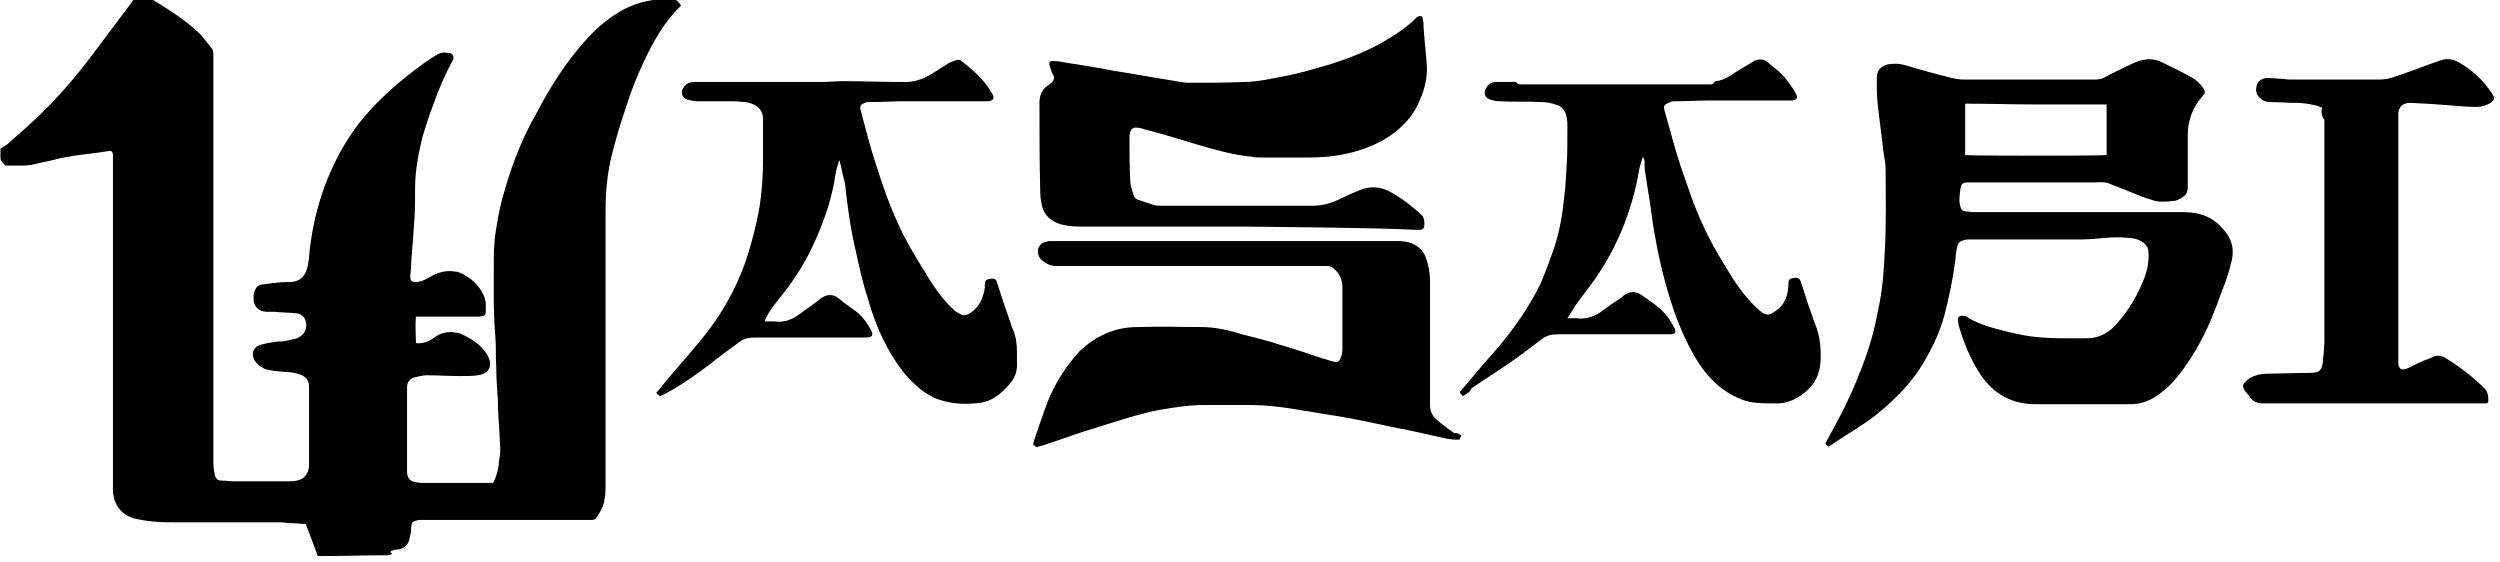
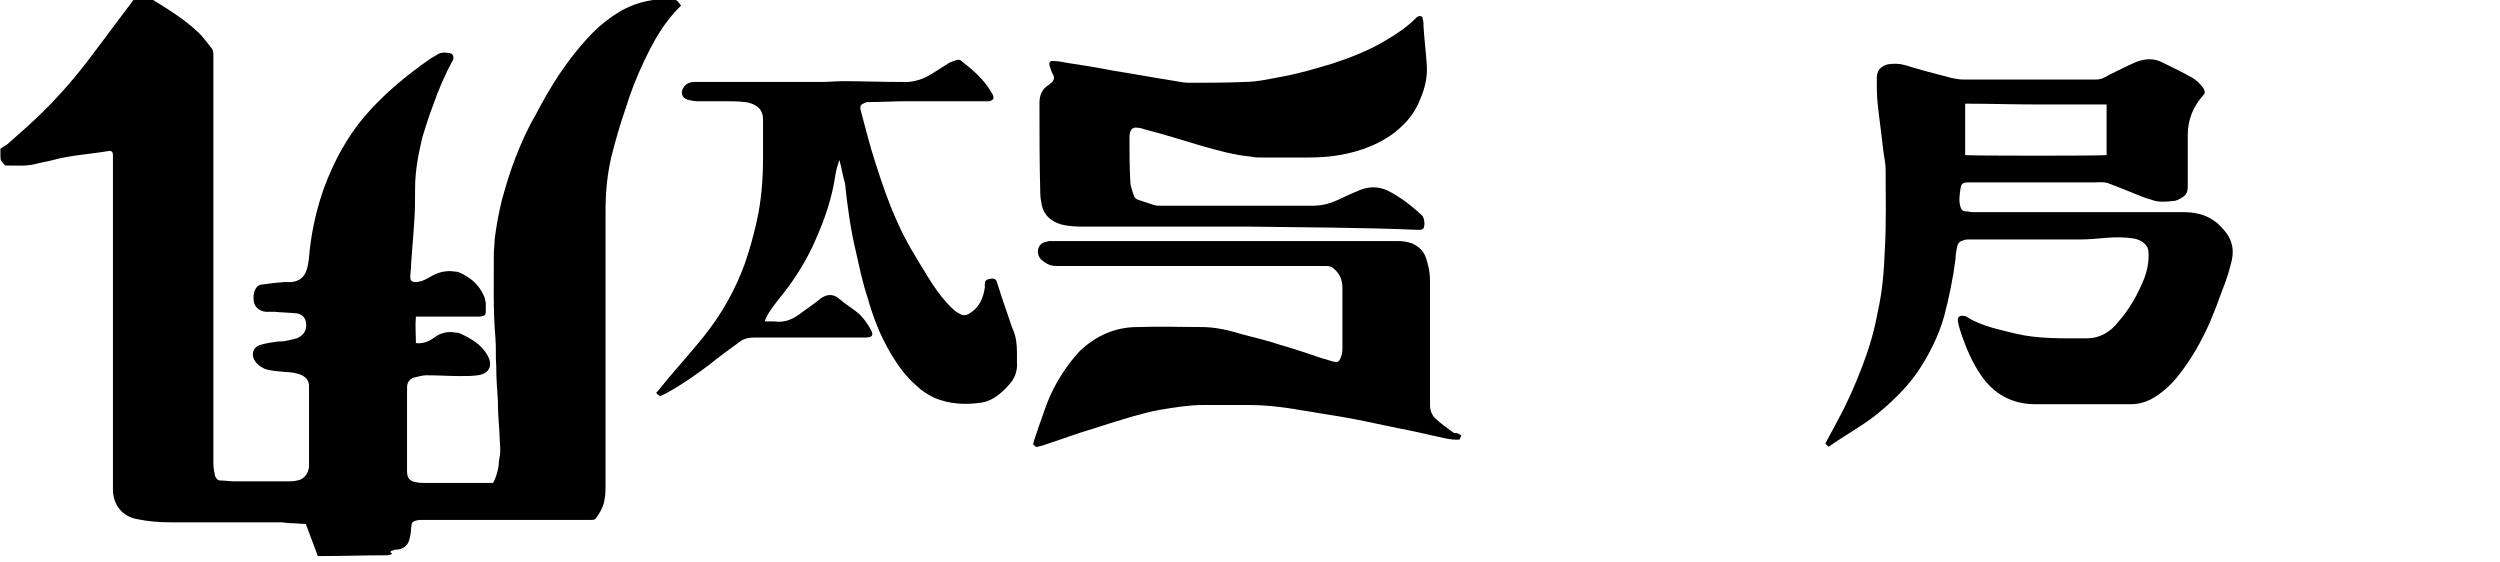
<svg xmlns="http://www.w3.org/2000/svg" version="1.2" viewBox="0 0 311 70" width="400" height="90">
  <style>.a{display:none;fill:#fff}</style>
-   <path class="a" d="m48.5 68.7l0.1-0.1c0.1 0 0.2-0.1 0.3-0.1 0.9-0.1 1.5-0.5 1.7-1.3 0.1-0.4 0.2-0.9 0.2-1.3 0.1-0.8 0-0.9 1-1.1 0.1 0 0.1 0 0.2 0 0.6 0 1.3 0 1.9 0q6.6 0 13.2 0c2 0 4.1 0 6.1 0 0.2 0 0.4 0 0.6-0.2 0.6-0.9 1.2-1.6 1.2-2.6 0-0.6 0.1-1.2 0.1-1.7 0-11.4 0-22.7 0-34.1 0-2.2 0.2-4.4 0.7-6.6 0.5-2.1 1.1-4.1 1.8-6.1 0.7-2 1.4-4 2.3-5.9 1.1-2.6 2.5-5 4.5-7-0.3-0.4-0.5-0.8-1.1-0.8-2.2-0.1-4.2 0.2-6.1 1.3-1.6 0.9-3 2.1-4.3 3.4-2.7 2.9-4.7 6.2-6.6 9.7-0.9 1.7-1.7 3.5-2.5 5.3-0.7 1.7-1.2 3.5-1.7 5.3-0.4 1.6-0.7 3.2-0.9 4.9-0.1 0.6-0.1 1.2-0.1 1.8 0 3.5-0.1 7 0.2 10.5 0.1 1.2 0.1 2.3 0.1 3.5 0.1 1.4 0.2 2.8 0.2 4.2 0.1 1.4 0.2 2.8 0.2 4.1 0 0.7 0.1 1.5 0.1 2.2 0 0.6-0.1 1.2-0.2 1.8-0.1 0.8-0.3 1.5-0.7 2.2-0.3 0-0.5 0-0.8 0-2.5 0-5.1 0-7.6 0-0.4 0-0.8 0-1.2-0.1-0.7-0.1-1.1-0.6-1.1-1.3q0-5.3 0-10.5c0-0.6 0.2-1 0.8-1.2 0.5-0.2 1-0.3 1.6-0.3 1.4 0 2.8 0.1 4.2 0.1 0.7 0 1.4 0 2.2-0.1 1.5-0.2 1.8-1.3 1.2-2.5-0.7-1.3-2-2.1-3.4-2.7-0.1-0.1-0.3-0.1-0.5-0.1-1-0.2-1.9 0.1-2.7 0.6-0.7 0.5-1.4 0.8-2.3 0.7 0-1.1-0.1-2.2 0-3.3 0.2 0 0.2 0 0.3 0q3.6 0 7.2 0c0.2 0 0.3 0 0.5 0 0.6 0 0.7-0.1 0.7-0.7 0-0.3 0-0.7 0-1 0-0.3-0.1-0.7-0.3-1-0.5-1.1-1.4-1.9-2.4-2.5-0.3-0.2-0.7-0.3-1.1-0.4-1.2-0.2-2.2 0.1-3.2 0.7-0.6 0.3-1.2 0.6-1.8 0.6q-0.6 0-0.6-0.6c0-0.5 0.1-1 0.1-1.5 0.2-1.8 0.3-3.6 0.4-5.5 0.1-1.4 0.1-2.8 0.1-4.1 0-2.1 0.4-4.2 0.9-6.3 0.3-1.3 0.8-2.6 1.3-3.9 0.7-2 1.5-3.9 2.5-5.7 0.2-0.5 0-0.9-0.5-0.9-0.6 0-1.1-0.1-1.6 0.3-0.2 0.2-0.4 0.3-0.7 0.4-3.1 2-5.9 4.3-8.2 7.2-2.2 2.6-3.8 5.6-5 8.8-1 2.5-1.5 5.1-1.8 7.7-0.1 0.9-0.1 1.8-0.4 2.7-0.3 0.9-0.9 1.4-1.9 1.5q-0.4 0-0.9 0-1.3 0.2-2.7 0.3c-0.8 0.1-1.1 0.7-1.1 1.3 0 0.2 0 0.4 0 0.5 0 0.9 0.6 1.5 1.5 1.6 0.4 0 0.8 0 1.1 0 0.9 0.1 1.9 0.1 2.8 0.2 0.6 0 1 0.4 1.1 1 0.2 1-0.2 1.8-1.1 2.1-0.4 0.2-0.9 0.2-1.3 0.3-0.3 0.1-0.7 0-1.1 0.1-0.7 0.1-1.4 0.2-2.1 0.4-1.1 0.3-1.3 1.5-0.5 2.3q0.2 0.2 0.3 0.3c0.3 0.2 0.7 0.4 1 0.5 0.8 0.1 1.5 0.2 2.3 0.3q0.9 0.1 1.8 0.3c0.7 0.2 1.1 0.7 1.1 1.5 0 0.2 0 0.5 0 0.7q0 4 0 8.1 0 0.6 0 1.2c0 0.9-0.6 1.6-1.5 1.7-0.4 0.1-0.8 0.1-1.2 0.1q-3.3 0-6.6 0c-0.6 0-1.1-0.1-1.7-0.1-0.4 0-0.6-0.3-0.7-0.6-0.1-0.5-0.2-1-0.2-1.5q0-24.5 0-48.9 0-0.9 0-1.8c0-0.4-0.1-0.8-0.3-1.1-0.5-0.6-1-1.3-1.5-1.8-2.1-2.1-4.8-3.6-7.3-5.1-0.1 0.2-0.2 0.3-0.4 0.4-1.9 2.5-3.8 5-5.7 7.6-1.8 2.4-3.7 4.6-5.8 6.7-1.2 1.5-2.8 2.9-4.4 4.3-0.2 0.2-0.5 0.3-0.8 0.5 0 0.2 0 0.6 0 0.9 0 0.8 0 0.6 0.6 0.9 0.1 0 0.2 0 0.2 0 1.2 0 2.4 0.1 3.6-0.2 0.7-0.2 1.5-0.3 2.2-0.5 2.2-0.6 4.5-0.8 6.8-1.1 0.4-0.1 0.6 0.1 0.6 0.5 0 0.4 0 0.9 0 1.3 0 13.1 0 26.3 0 39.4 0 0.4 0 0.8 0 1.1 0.2 1.8 1.3 3.1 3 3.5 1.4 0.3 2.8 0.3 4.2 0.4 4.6 0 9.1 0 13.7 0 0.4 0 0.7 0.1 1.1 0.1 0.7 0.1 1.3 0.1 2 0.1 0.5 1.4 1 2.7 1.5 4 0.1 0 0.1 0 0.2 0 2.8 0 5.7-0.1 8.5-0.1 0.1 0 0.3 0 0.4-0.1v-0.1c0 0.2-0.1 0.2-0.1 0.1zm179-13.1c2-1.3 4-2.4 5.8-3.8 2-1.6 3.8-3.3 5.3-5.4 1.6-2.2 2.6-4.5 3.4-7.1 0.7-2.3 1.1-4.7 1.4-7.1 0.1-0.5 0.2-1 0.2-1.5 0.1-0.5 0.4-0.7 0.8-0.8 0.3-0.1 0.6-0.1 0.8-0.1q0.8 0 1.5 0c4.1 0 8.1 0 12.2 0 1.1 0 2.2-0.1 3.2-0.2 1.2-0.2 2.4-0.2 3.6 0.1q0.6 0.2 1.2 0.6c0.3 0.2 0.5 0.5 0.5 1 0.1 1.2-0.1 2.3-0.5 3.3-0.7 2-1.8 3.8-3.2 5.4-1.1 1.2-2.3 2-4 2.1-3 0-6 0.1-8.9-0.6-2-0.5-4.1-0.9-5.9-2-0.2-0.1-0.5-0.2-0.7-0.2-0.4 0-0.6 0.2-0.5 0.7 0.2 0.6 0.3 1.2 0.5 1.8 0.6 1.7 1.3 3.3 2.3 4.8 1.7 2.4 3.9 3.6 6.8 3.7 4 0 7.9 0 11.9 0 0.9 0 1.7-0.2 2.5-0.6 1.3-0.7 2.3-1.7 3.3-2.8 1.8-2.1 3.1-4.4 4.1-6.9q0.8-2 1.5-3.9c0.5-1.2 0.9-2.5 1.2-3.8 0.4-1.5-0.1-2.7-1.1-3.8-1.3-1.4-2.9-2.1-4.9-2.1-8.8 0-17.5 0-26.3 0-0.3 0-0.5 0-0.8-0.1-0.4 0-0.6-0.3-0.7-0.6-0.2-0.7-0.1-1.4 0-2.1 0.1-0.7 0.3-0.8 1-0.9 0.5 0 1 0 1.6 0 4.7 0 9.4 0 14 0 0.6 0 1.2-0.1 1.8 0.1 0.8 0.3 1.5 0.6 2.3 0.9 1.1 0.4 2.1 0.9 3.2 1.2 0.9 0.3 1.8 0.2 2.7 0.1 0.1 0 0.2 0 0.4-0.1 1-0.5 1.3-0.8 1.3-1.8q0-3.2 0-6.3 0-2.7 1.8-4.8c0.4-0.4 0.4-0.6 0.1-1.1-0.3-0.5-0.8-0.9-1.3-1.2-1.2-0.6-2.5-1.2-3.7-1.9-1.1-0.6-2.2-0.5-3.3-0.1-0.4 0.1-0.7 0.3-1.1 0.5-0.9 0.4-1.9 0.9-2.8 1.4q-0.6 0.3-1.2 0.3c-5.5 0-10.9 0-16.4 0-0.5 0-1-0.1-1.5-0.2-1.9-0.5-3.9-1.1-5.8-1.6-0.7-0.2-1.4-0.2-2.1-0.1-0.9 0.2-1.4 0.7-1.4 1.7 0 1 0 2 0.1 3.1 0.2 2 0.5 3.9 0.7 5.9 0.1 0.8 0.3 1.6 0.3 2.4 0 3.4 0.1 6.7-0.1 10q-0.2 3.9-0.9 7.8c-0.5 2.2-1.1 4.3-1.8 6.4-0.9 2.4-1.9 4.7-3.1 6.9-0.5 1-1.1 2-1.6 3 0.1 0.1 0.2 0.2 0.3 0.4zm-123.1-35.7c0 0 0.1 0 0 0 0.2 1.1 0.4 2.1 0.5 3.2 0.4 2.9 0.8 5.8 1.4 8.7 0.4 1.9 0.9 3.7 1.4 5.5 0.8 2.4 1.7 4.8 2.9 7 0.8 1.5 1.9 2.8 3.2 4 0.7 0.6 1.4 1.1 2.2 1.5 1.9 0.8 3.9 0.8 5.9 0.6 1.4-0.2 2.4-1 3.3-2.1 0.8-0.9 1.1-1.9 1.1-3 0-0.4 0-0.8 0-1.1 0.1-1-0.1-2-0.5-2.9-0.2-0.5-0.3-0.9-0.5-1.4q-0.7-2.3-1.5-4.5c-0.2-0.4-0.4-0.5-0.9-0.4-0.4 0.1-0.6 0.2-0.6 0.7 0 0.1 0 0.3 0 0.4-0.1 1.4-0.6 2.5-1.9 3.2-0.5 0.3-0.9 0.3-1.3 0-0.2-0.1-0.4-0.3-0.6-0.4-0.5-0.6-1.1-1.1-1.6-1.7-0.7-0.9-1.3-1.8-1.9-2.8-1.3-2.1-2.6-4.2-3.6-6.5-1.1-2.4-1.9-4.9-2.7-7.3-0.7-2.1-1.2-4.3-1.8-6.4-0.2-0.6-0.1-0.8 0.5-1.1 0.2-0.1 0.3-0.1 0.5-0.1 1.5-0.1 3-0.1 4.6-0.1 3.2 0 6.3 0 9.5 0 0.3 0 0.6 0 0.8 0 0.5 0 0.7-0.3 0.5-0.8-0.1-0.2-0.2-0.4-0.3-0.5-0.9-1.5-2.2-2.6-3.6-3.7-0.2-0.2-0.5-0.2-0.7-0.1-0.3 0.1-0.5 0.2-0.8 0.3-0.7 0.4-1.3 0.8-1.9 1.2-1.2 0.8-2.5 1.4-4 1.2-0.1 0-0.2 0-0.2 0-2.4 0-4.8-0.1-7.2-0.1-0.9 0-1.8 0.1-2.6 0.1-5.3 0-10.5 0-15.8 0-0.6 0-1 0.2-1.4 0.7-0.4 0.6-0.2 1.3 0.5 1.5 0.4 0.1 0.8 0.2 1.2 0.2 1.2 0 2.4 0 3.5 0 0.8 0 1.6 0.1 2.4 0.1 0.3 0 0.6 0.1 0.9 0.2 1 0.3 1.4 0.9 1.4 2 0 1.6 0 3.2 0 4.7 0 2.7-0.2 5.4-0.8 8-0.4 1.8-0.8 3.6-1.5 5.3q-1.8 5-5.1 9c-1.3 1.5-2.6 3-3.9 4.6-0.7 0.8-1.3 1.6-2 2.4 0.2 0.2 0.3 0.3 0.5 0.4 0.3-0.2 0.7-0.3 1-0.5 1.8-1 3.4-2.2 5.1-3.4 1.2-0.9 2.5-1.8 3.7-2.8 0.6-0.5 1.3-0.6 2.1-0.6 4.6 0 9.2 0 13.7 0 0.8 0 0.9-0.3 0.6-1-0.4-0.7-0.8-1.3-1.4-1.9-0.8-0.8-1.7-1.3-2.5-1.9q-1.2-0.9-2.4 0c-0.8 0.6-1.6 1.1-2.3 1.7-1 0.8-2.1 1.2-3.4 1.1-0.4 0-0.7 0-1.2 0 0.4-1 1.1-1.9 1.7-2.7 1.9-2.3 3.5-4.9 4.7-7.6 1.1-2.5 1.9-5.2 2.4-7.9 0.3-1 0.5-1.6 0.7-2.2zm77.6 29.4c0.5-0.2 0.8-0.4 1.2-0.6 1.6-1 3.2-2.1 4.8-3.2 1.3-0.9 2.6-1.9 3.9-2.9 0.6-0.5 1.3-0.6 2.1-0.6 4.2 0 8.3 0 12.5 0q0.8 0 1.5 0c0.6 0 0.7-0.3 0.4-0.8q-0.6-0.9-1.2-1.8c-0.8-1-1.9-1.6-2.9-2.3q-1-0.7-2.1 0c-0.5 0.3-1 0.6-1.4 1-0.4 0.3-0.8 0.5-1.1 0.8-1 0.8-2.2 1.2-3.5 1.1-0.3 0-0.7 0-1.1 0 0.4-0.6 0.6-1.1 1-1.6q0.9-1.2 1.8-2.4c3.2-4.3 5.1-9.1 6.1-14.3 0.1-0.6 0.3-1.2 0.5-1.8 0.1 0.2 0.2 0.4 0.2 0.6 0.1 0.5 0.1 1 0.1 1.5 0.2 1.3 0.4 2.5 0.6 3.8 0.2 1.5 0.5 3 0.7 4.5 0.5 2.8 1.2 5.6 2.1 8.3 0.7 2.1 1.6 4.2 2.7 6.1 0.8 1.4 1.8 2.7 3.1 3.8q1.5 1.2 3.3 1.8c1.1 0.3 2.2 0.3 3.4 0.3 1.5 0.1 2.9-0.4 4-1.4 1.2-1 1.8-2.3 1.9-3.8 0.1-1.7-0.1-3.4-0.8-5 0-0.1-0.1-0.2-0.1-0.3q-0.8-2.2-1.5-4.5c-0.2-0.6-0.4-0.7-1-0.6-0.5 0.1-0.5 0.2-0.6 0.8 0 0.1 0 0.2 0 0.2-0.1 1.2-0.5 2.3-1.6 3.1-0.8 0.5-1.2 0.5-1.9 0-0.6-0.5-1.1-1-1.6-1.6-1.3-1.6-2.4-3.4-3.5-5.2-1.6-2.7-2.9-5.6-3.9-8.6-0.6-1.7-1.1-3.5-1.7-5.2-0.4-1.4-0.8-2.9-1.2-4.3-0.2-0.8 0-0.9 0.7-1.1 0.1-0.1 0.3-0.1 0.5-0.1 1.6-0.1 3.1-0.1 4.7-0.1q4.6 0 9.3 0c0.3 0 0.6 0 0.8 0 0.4 0 0.6-0.3 0.4-0.7-0.3-0.6-0.7-1.2-1.1-1.7-0.7-0.9-1.6-1.5-2.4-2.3-0.6-0.5-1.1-0.6-1.8-0.2-0.1 0.1-0.2 0.1-0.3 0.2-0.7 0.4-1.3 0.8-2 1.2-0.8 0.4-1.5 1-2.4 1.1-0.1 0-0.1 0-0.2 0.1-0.2 0.4-0.6 0.3-0.9 0.3-6.5 0-12.9 0-19.4 0-1.2 0-2.5 0-3.7 0-0.2 0-0.4 0-0.5-0.1-0.2-0.2-0.5-0.2-0.7-0.2-0.6 0-1.3 0-1.9 0-0.7 0-1.1 0.3-1.4 0.9-0.2 0.4-0.1 1.1 0.4 1.2 0.5 0.1 1 0.3 1.4 0.3 1.7 0.1 3.4 0 5.1 0.1q0.9 0 1.8 0.3c0.8 0.2 1.3 0.8 1.4 1.6 0.1 0.5 0.1 0.9 0.1 1.4 0 1.5-0.1 3.1-0.1 4.7-0.1 1.3-0.1 2.5-0.3 3.8-0.3 2.2-0.7 4.4-1.3 6.5-0.4 1.5-1 2.9-1.6 4.2-1.4 2.9-3.2 5.6-5.3 8-1.6 1.9-3.2 3.7-4.8 5.6 0-0.1 0.1 0 0.3 0.1zm-0.2 4.9c-0.3-0.2-0.6-0.4-0.8-0.5-0.9-0.5-1.7-1.1-2.4-1.9-0.4-0.5-0.6-1-0.6-1.6 0-5.2 0-10.3 0-15.5 0-1-0.2-1.9-0.5-2.8-0.3-0.9-0.9-1.5-1.7-1.8-0.5-0.2-1.1-0.3-1.7-0.3q-21.6 0-43.2 0-0.1 0-0.3 0c-0.5 0.1-1.1 0.2-1.3 0.8-0.2 0.5-0.1 1.1 0.3 1.6 0.5 0.5 1.1 0.8 1.9 0.8q16.5 0 33 0 0.3 0 0.6 0c0.4 0 0.7 0.2 1 0.4 0.7 0.6 1 1.4 1 2.3 0 2.5 0 5.1 0 7.6 0 0.5-0.1 0.9-0.3 1.3-0.2 0.4-0.3 0.5-0.8 0.3-0.5-0.1-0.9-0.3-1.4-0.4-1.8-0.6-3.5-1.1-5.3-1.7-1.6-0.5-3.1-0.9-4.7-1.3-1.6-0.4-3.3-0.9-5-0.9-2.7 0-5.3 0-8 0q-4.2 0.2-7.2 3-2.4 2.2-3.6 5.4c-0.6 1.3-1 2.7-1.5 4-0.3 0.7-0.5 1.5-0.7 2.2 0.2 0.1 0.3 0.4 0.6 0.3 0.2-0.1 0.5-0.1 0.7-0.2 1.4-0.5 2.9-1 4.4-1.5 1.2-0.4 2.5-0.8 3.8-1.2 2.1-0.7 4.2-1.3 6.3-1.7 1.8-0.3 3.6-0.6 5.4-0.6q2.9 0 5.7 0c1.9 0 3.7 0.3 5.6 0.5 1 0.2 2 0.3 3 0.5 1.9 0.3 3.8 0.7 5.7 1 1.4 0.3 2.9 0.6 4.3 0.9q2.1 0.4 4.2 0.9c1.1 0.2 2.2 0.6 3.4 0.5 0 0 0.1-0.1 0.1-0.4zm-26.6-25.9q10.5 0 21 0c0.2 0 0.4 0 0.5 0 0.1 0 0.2-0.1 0.3-0.2 0.2-0.3 0.2-1.3-0.2-1.6-1.3-1.2-2.7-2.3-4.3-3.1-1.1-0.5-2.2-0.5-3.3-0.1-1 0.4-2 0.8-2.9 1.3-0.9 0.5-1.9 0.7-3 0.7-6.3 0-12.7 0-19 0-0.3 0-0.6 0-0.9-0.1q-0.9-0.3-1.8-0.6c-0.4-0.1-0.6-0.4-0.7-0.7-0.1-0.6-0.3-1.1-0.4-1.7-0.1-1.8-0.1-3.5-0.1-5.3 0-0.3 0.1-0.6 0.1-0.8 0.1-0.4 0.4-0.6 0.9-0.5 0.3 0.1 0.6 0.1 0.9 0.2 2.3 0.7 4.6 1.4 6.9 2 2.1 0.6 4.2 1.1 6.4 1.4 0.4 0 0.9 0.1 1.3 0.1 2 0 3.9 0 5.9 0 2.6 0 5.1-0.4 7.6-1.4 1.5-0.6 2.8-1.4 3.9-2.5 1-1 1.8-2.1 2.3-3.4 0.5-1.4 0.8-2.8 0.8-4.2-0.1-1.6-0.3-3.1-0.4-4.7 0-0.3 0-0.6-0.1-1-0.1-0.4-0.4-0.6-0.7-0.3-0.1 0-0.1 0.1-0.2 0.2-1.1 1-2.3 1.8-3.5 2.6-2.1 1.3-4.5 2.2-6.8 3-2 0.7-4 1.2-6.1 1.6-1.6 0.3-3.2 0.7-4.9 0.7-2.3 0.1-4.6 0.1-6.9 0.1-0.5 0-1.1-0.1-1.6-0.2-2.6-0.4-5.2-0.9-7.8-1.3-2-0.3-3.9-0.6-5.9-1-0.5-0.1-1-0.2-1.5-0.2-0.6 0-0.7 0.2-0.5 0.7 0.1 0.3 0.2 0.7 0.4 1 0.2 0.3 0.1 0.6-0.1 0.9-0.1 0.2-0.3 0.3-0.5 0.4-0.8 0.5-1.1 1.3-1.1 2.2 0 3.7 0.1 7.5 0.1 11.2 0 0.5 0.1 1.1 0.2 1.6 0.3 1.2 1.1 2 2.3 2.3 1.1 0.3 2.1 0.3 3.2 0.3 6.8 0.3 13.5 0.3 20.2 0.4zm133.7-14.9c0 0.6 0 1 0 1.4 0 9.1 0 18.3 0 27.4 0 0.9-0.1 1.9-0.2 2.8-0.1 1-0.5 1.3-1.5 1.3-1.8 0-3.6 0.1-5.5 0.1-0.7 0-1.3 0.2-2 0.5-0.2 0.1-0.4 0.3-0.6 0.5-0.3 0.4-0.4 0.7-0.1 1.1 0.2 0.3 0.5 0.6 0.7 0.9 0.4 0.6 0.9 0.7 1.6 0.7q10.6 0 21.3 0c1.9 0 3.7 0 5.6 0 0.3 0 0.5 0 0.8 0q0.3 0 0.3-0.3c0-0.5 0.1-1.1-0.4-1.5-1.5-1.5-3.2-2.8-5-3.9-0.3-0.2-0.8-0.3-1.2-0.2q-0.7 0.3-1.5 0.6c-0.7 0.3-1.4 0.7-2.1 1-0.7 0.3-1 0-1-0.8q0-15.1 0-30.3c0-0.3 0-0.5 0-0.8 0.1-0.8 0.6-1.3 1.5-1.2q2.4 0.2 4.8 0.3c1.2 0.1 2.3 0.2 3.5 0.2q1.1 0 1.8-0.6c0.5-0.4 0.5-0.5 0.1-1-1.1-1.6-2.5-2.9-4.1-3.9-0.7-0.4-1.5-0.6-2.3-0.3-0.8 0.3-1.7 0.6-2.5 0.9-1.1 0.4-2.3 0.9-3.4 1.2q-0.9 0.3-1.8 0.3-5.5 0-11.1 0c-0.4 0-0.7-0.1-1.1-0.1-0.6-0.1-1.1-0.1-1.7-0.1-0.6 0-1.1 0.4-1.3 0.9-0.1 0.6 0 1.1 0.4 1.6 0.4 0.3 0.8 0.5 1.2 0.5 1.1 0.1 2.1 0.1 3.2 0.1q1.2 0 2.4 0.3c0.6 0.1 0.9 0.3 1.2 0.4z" />
+   <path class="a" d="m48.5 68.7l0.1-0.1c0.1 0 0.2-0.1 0.3-0.1 0.9-0.1 1.5-0.5 1.7-1.3 0.1-0.4 0.2-0.9 0.2-1.3 0.1-0.8 0-0.9 1-1.1 0.1 0 0.1 0 0.2 0 0.6 0 1.3 0 1.9 0q6.6 0 13.2 0c2 0 4.1 0 6.1 0 0.2 0 0.4 0 0.6-0.2 0.6-0.9 1.2-1.6 1.2-2.6 0-0.6 0.1-1.2 0.1-1.7 0-11.4 0-22.7 0-34.1 0-2.2 0.2-4.4 0.7-6.6 0.5-2.1 1.1-4.1 1.8-6.1 0.7-2 1.4-4 2.3-5.9 1.1-2.6 2.5-5 4.5-7-0.3-0.4-0.5-0.8-1.1-0.8-2.2-0.1-4.2 0.2-6.1 1.3-1.6 0.9-3 2.1-4.3 3.4-2.7 2.9-4.7 6.2-6.6 9.7-0.9 1.7-1.7 3.5-2.5 5.3-0.7 1.7-1.2 3.5-1.7 5.3-0.4 1.6-0.7 3.2-0.9 4.9-0.1 0.6-0.1 1.2-0.1 1.8 0 3.5-0.1 7 0.2 10.5 0.1 1.2 0.1 2.3 0.1 3.5 0.1 1.4 0.2 2.8 0.2 4.2 0.1 1.4 0.2 2.8 0.2 4.1 0 0.7 0.1 1.5 0.1 2.2 0 0.6-0.1 1.2-0.2 1.8-0.1 0.8-0.3 1.5-0.7 2.2-0.3 0-0.5 0-0.8 0-2.5 0-5.1 0-7.6 0-0.4 0-0.8 0-1.2-0.1-0.7-0.1-1.1-0.6-1.1-1.3q0-5.3 0-10.5c0-0.6 0.2-1 0.8-1.2 0.5-0.2 1-0.3 1.6-0.3 1.4 0 2.8 0.1 4.2 0.1 0.7 0 1.4 0 2.2-0.1 1.5-0.2 1.8-1.3 1.2-2.5-0.7-1.3-2-2.1-3.4-2.7-0.1-0.1-0.3-0.1-0.5-0.1-1-0.2-1.9 0.1-2.7 0.6-0.7 0.5-1.4 0.8-2.3 0.7 0-1.1-0.1-2.2 0-3.3 0.2 0 0.2 0 0.3 0q3.6 0 7.2 0c0.2 0 0.3 0 0.5 0 0.6 0 0.7-0.1 0.7-0.7 0-0.3 0-0.7 0-1 0-0.3-0.1-0.7-0.3-1-0.5-1.1-1.4-1.9-2.4-2.5-0.3-0.2-0.7-0.3-1.1-0.4-1.2-0.2-2.2 0.1-3.2 0.7-0.6 0.3-1.2 0.6-1.8 0.6q-0.6 0-0.6-0.6c0-0.5 0.1-1 0.1-1.5 0.2-1.8 0.3-3.6 0.4-5.5 0.1-1.4 0.1-2.8 0.1-4.1 0-2.1 0.4-4.2 0.9-6.3 0.3-1.3 0.8-2.6 1.3-3.9 0.7-2 1.5-3.9 2.5-5.7 0.2-0.5 0-0.9-0.5-0.9-0.6 0-1.1-0.1-1.6 0.3-0.2 0.2-0.4 0.3-0.7 0.4-3.1 2-5.9 4.3-8.2 7.2-2.2 2.6-3.8 5.6-5 8.8-1 2.5-1.5 5.1-1.8 7.7-0.1 0.9-0.1 1.8-0.4 2.7-0.3 0.9-0.9 1.4-1.9 1.5q-0.4 0-0.9 0-1.3 0.2-2.7 0.3c-0.8 0.1-1.1 0.7-1.1 1.3 0 0.2 0 0.4 0 0.5 0 0.9 0.6 1.5 1.5 1.6 0.4 0 0.8 0 1.1 0 0.9 0.1 1.9 0.1 2.8 0.2 0.6 0 1 0.4 1.1 1 0.2 1-0.2 1.8-1.1 2.1-0.4 0.2-0.9 0.2-1.3 0.3-0.3 0.1-0.7 0-1.1 0.1-0.7 0.1-1.4 0.2-2.1 0.4-1.1 0.3-1.3 1.5-0.5 2.3q0.2 0.2 0.3 0.3c0.3 0.2 0.7 0.4 1 0.5 0.8 0.1 1.5 0.2 2.3 0.3q0.9 0.1 1.8 0.3c0.7 0.2 1.1 0.7 1.1 1.5 0 0.2 0 0.5 0 0.7q0 4 0 8.1 0 0.6 0 1.2c0 0.9-0.6 1.6-1.5 1.7-0.4 0.1-0.8 0.1-1.2 0.1q-3.3 0-6.6 0c-0.6 0-1.1-0.1-1.7-0.1-0.4 0-0.6-0.3-0.7-0.6-0.1-0.5-0.2-1-0.2-1.5q0-24.5 0-48.9 0-0.9 0-1.8c0-0.4-0.1-0.8-0.3-1.1-0.5-0.6-1-1.3-1.5-1.8-2.1-2.1-4.8-3.6-7.3-5.1-0.1 0.2-0.2 0.3-0.4 0.4-1.9 2.5-3.8 5-5.7 7.6-1.8 2.4-3.7 4.6-5.8 6.7-1.2 1.5-2.8 2.9-4.4 4.3-0.2 0.2-0.5 0.3-0.8 0.5 0 0.2 0 0.6 0 0.9 0 0.8 0 0.6 0.6 0.9 0.1 0 0.2 0 0.2 0 1.2 0 2.4 0.1 3.6-0.2 0.7-0.2 1.5-0.3 2.2-0.5 2.2-0.6 4.5-0.8 6.8-1.1 0.4-0.1 0.6 0.1 0.6 0.5 0 0.4 0 0.9 0 1.3 0 13.1 0 26.3 0 39.4 0 0.4 0 0.8 0 1.1 0.2 1.8 1.3 3.1 3 3.5 1.4 0.3 2.8 0.3 4.2 0.4 4.6 0 9.1 0 13.7 0 0.4 0 0.7 0.1 1.1 0.1 0.7 0.1 1.3 0.1 2 0.1 0.5 1.4 1 2.7 1.5 4 0.1 0 0.1 0 0.2 0 2.8 0 5.7-0.1 8.5-0.1 0.1 0 0.3 0 0.4-0.1v-0.1c0 0.2-0.1 0.2-0.1 0.1zm179-13.1c2-1.3 4-2.4 5.8-3.8 2-1.6 3.8-3.3 5.3-5.4 1.6-2.2 2.6-4.5 3.4-7.1 0.7-2.3 1.1-4.7 1.4-7.1 0.1-0.5 0.2-1 0.2-1.5 0.1-0.5 0.4-0.7 0.8-0.8 0.3-0.1 0.6-0.1 0.8-0.1q0.8 0 1.5 0c4.1 0 8.1 0 12.2 0 1.1 0 2.2-0.1 3.2-0.2 1.2-0.2 2.4-0.2 3.6 0.1q0.6 0.2 1.2 0.6c0.3 0.2 0.5 0.5 0.5 1 0.1 1.2-0.1 2.3-0.5 3.3-0.7 2-1.8 3.8-3.2 5.4-1.1 1.2-2.3 2-4 2.1-3 0-6 0.1-8.9-0.6-2-0.5-4.1-0.9-5.9-2-0.2-0.1-0.5-0.2-0.7-0.2-0.4 0-0.6 0.2-0.5 0.7 0.2 0.6 0.3 1.2 0.5 1.8 0.6 1.7 1.3 3.3 2.3 4.8 1.7 2.4 3.9 3.6 6.8 3.7 4 0 7.9 0 11.9 0 0.9 0 1.7-0.2 2.5-0.6 1.3-0.7 2.3-1.7 3.3-2.8 1.8-2.1 3.1-4.4 4.1-6.9q0.8-2 1.5-3.9c0.5-1.2 0.9-2.5 1.2-3.8 0.4-1.5-0.1-2.7-1.1-3.8-1.3-1.4-2.9-2.1-4.9-2.1-8.8 0-17.5 0-26.3 0-0.3 0-0.5 0-0.8-0.1-0.4 0-0.6-0.3-0.7-0.6-0.2-0.7-0.1-1.4 0-2.1 0.1-0.7 0.3-0.8 1-0.9 0.5 0 1 0 1.6 0 4.7 0 9.4 0 14 0 0.6 0 1.2-0.1 1.8 0.1 0.8 0.3 1.5 0.6 2.3 0.9 1.1 0.4 2.1 0.9 3.2 1.2 0.9 0.3 1.8 0.2 2.7 0.1 0.1 0 0.2 0 0.4-0.1 1-0.5 1.3-0.8 1.3-1.8q0-3.2 0-6.3 0-2.7 1.8-4.8c0.4-0.4 0.4-0.6 0.1-1.1-0.3-0.5-0.8-0.9-1.3-1.2-1.2-0.6-2.5-1.2-3.7-1.9-1.1-0.6-2.2-0.5-3.3-0.1-0.4 0.1-0.7 0.3-1.1 0.5-0.9 0.4-1.9 0.9-2.8 1.4q-0.6 0.3-1.2 0.3c-5.5 0-10.9 0-16.4 0-0.5 0-1-0.1-1.5-0.2-1.9-0.5-3.9-1.1-5.8-1.6-0.7-0.2-1.4-0.2-2.1-0.1-0.9 0.2-1.4 0.7-1.4 1.7 0 1 0 2 0.1 3.1 0.2 2 0.5 3.9 0.7 5.9 0.1 0.8 0.3 1.6 0.3 2.4 0 3.4 0.1 6.7-0.1 10q-0.2 3.9-0.9 7.8c-0.5 2.2-1.1 4.3-1.8 6.4-0.9 2.4-1.9 4.7-3.1 6.9-0.5 1-1.1 2-1.6 3 0.1 0.1 0.2 0.2 0.3 0.4zm-123.1-35.7c0 0 0.1 0 0 0 0.2 1.1 0.4 2.1 0.5 3.2 0.4 2.9 0.8 5.8 1.4 8.7 0.4 1.9 0.9 3.7 1.4 5.5 0.8 2.4 1.7 4.8 2.9 7 0.8 1.5 1.9 2.8 3.2 4 0.7 0.6 1.4 1.1 2.2 1.5 1.9 0.8 3.9 0.8 5.9 0.6 1.4-0.2 2.4-1 3.3-2.1 0.8-0.9 1.1-1.9 1.1-3 0-0.4 0-0.8 0-1.1 0.1-1-0.1-2-0.5-2.9-0.2-0.5-0.3-0.9-0.5-1.4q-0.7-2.3-1.5-4.5c-0.2-0.4-0.4-0.5-0.9-0.4-0.4 0.1-0.6 0.2-0.6 0.7 0 0.1 0 0.3 0 0.4-0.1 1.4-0.6 2.5-1.9 3.2-0.5 0.3-0.9 0.3-1.3 0-0.2-0.1-0.4-0.3-0.6-0.4-0.5-0.6-1.1-1.1-1.6-1.7-0.7-0.9-1.3-1.8-1.9-2.8-1.3-2.1-2.6-4.2-3.6-6.5-1.1-2.4-1.9-4.9-2.7-7.3-0.7-2.1-1.2-4.3-1.8-6.4-0.2-0.6-0.1-0.8 0.5-1.1 0.2-0.1 0.3-0.1 0.5-0.1 1.5-0.1 3-0.1 4.6-0.1 3.2 0 6.3 0 9.5 0 0.3 0 0.6 0 0.8 0 0.5 0 0.7-0.3 0.5-0.8-0.1-0.2-0.2-0.4-0.3-0.5-0.9-1.5-2.2-2.6-3.6-3.7-0.2-0.2-0.5-0.2-0.7-0.1-0.3 0.1-0.5 0.2-0.8 0.3-0.7 0.4-1.3 0.8-1.9 1.2-1.2 0.8-2.5 1.4-4 1.2-0.1 0-0.2 0-0.2 0-2.4 0-4.8-0.1-7.2-0.1-0.9 0-1.8 0.1-2.6 0.1-5.3 0-10.5 0-15.8 0-0.6 0-1 0.2-1.4 0.7-0.4 0.6-0.2 1.3 0.5 1.5 0.4 0.1 0.8 0.2 1.2 0.2 1.2 0 2.4 0 3.5 0 0.8 0 1.6 0.1 2.4 0.1 0.3 0 0.6 0.1 0.9 0.2 1 0.3 1.4 0.9 1.4 2 0 1.6 0 3.2 0 4.7 0 2.7-0.2 5.4-0.8 8-0.4 1.8-0.8 3.6-1.5 5.3q-1.8 5-5.1 9c-1.3 1.5-2.6 3-3.9 4.6-0.7 0.8-1.3 1.6-2 2.4 0.2 0.2 0.3 0.3 0.5 0.4 0.3-0.2 0.7-0.3 1-0.5 1.8-1 3.4-2.2 5.1-3.4 1.2-0.9 2.5-1.8 3.7-2.8 0.6-0.5 1.3-0.6 2.1-0.6 4.6 0 9.2 0 13.7 0 0.8 0 0.9-0.3 0.6-1-0.4-0.7-0.8-1.3-1.4-1.9-0.8-0.8-1.7-1.3-2.5-1.9q-1.2-0.9-2.4 0c-0.8 0.6-1.6 1.1-2.3 1.7-1 0.8-2.1 1.2-3.4 1.1-0.4 0-0.7 0-1.2 0 0.4-1 1.1-1.9 1.7-2.7 1.9-2.3 3.5-4.9 4.7-7.6 1.1-2.5 1.9-5.2 2.4-7.9 0.3-1 0.5-1.6 0.7-2.2zm77.6 29.4c0.5-0.2 0.8-0.4 1.2-0.6 1.6-1 3.2-2.1 4.8-3.2 1.3-0.9 2.6-1.9 3.9-2.9 0.6-0.5 1.3-0.6 2.1-0.6 4.2 0 8.3 0 12.5 0q0.8 0 1.5 0c0.6 0 0.7-0.3 0.4-0.8q-0.6-0.9-1.2-1.8c-0.8-1-1.9-1.6-2.9-2.3q-1-0.7-2.1 0c-0.5 0.3-1 0.6-1.4 1-0.4 0.3-0.8 0.5-1.1 0.8-1 0.8-2.2 1.2-3.5 1.1-0.3 0-0.7 0-1.1 0 0.4-0.6 0.6-1.1 1-1.6q0.9-1.2 1.8-2.4c3.2-4.3 5.1-9.1 6.1-14.3 0.1-0.6 0.3-1.2 0.5-1.8 0.1 0.2 0.2 0.4 0.2 0.6 0.1 0.5 0.1 1 0.1 1.5 0.2 1.3 0.4 2.5 0.6 3.8 0.2 1.5 0.5 3 0.7 4.5 0.5 2.8 1.2 5.6 2.1 8.3 0.7 2.1 1.6 4.2 2.7 6.1 0.8 1.4 1.8 2.7 3.1 3.8q1.5 1.2 3.3 1.8q-0.8-2.2-1.5-4.5c-0.2-0.6-0.4-0.7-1-0.6-0.5 0.1-0.5 0.2-0.6 0.8 0 0.1 0 0.2 0 0.2-0.1 1.2-0.5 2.3-1.6 3.1-0.8 0.5-1.2 0.5-1.9 0-0.6-0.5-1.1-1-1.6-1.6-1.3-1.6-2.4-3.4-3.5-5.2-1.6-2.7-2.9-5.6-3.9-8.6-0.6-1.7-1.1-3.5-1.7-5.2-0.4-1.4-0.8-2.9-1.2-4.3-0.2-0.8 0-0.9 0.7-1.1 0.1-0.1 0.3-0.1 0.5-0.1 1.6-0.1 3.1-0.1 4.7-0.1q4.6 0 9.3 0c0.3 0 0.6 0 0.8 0 0.4 0 0.6-0.3 0.4-0.7-0.3-0.6-0.7-1.2-1.1-1.7-0.7-0.9-1.6-1.5-2.4-2.3-0.6-0.5-1.1-0.6-1.8-0.2-0.1 0.1-0.2 0.1-0.3 0.2-0.7 0.4-1.3 0.8-2 1.2-0.8 0.4-1.5 1-2.4 1.1-0.1 0-0.1 0-0.2 0.1-0.2 0.4-0.6 0.3-0.9 0.3-6.5 0-12.9 0-19.4 0-1.2 0-2.5 0-3.7 0-0.2 0-0.4 0-0.5-0.1-0.2-0.2-0.5-0.2-0.7-0.2-0.6 0-1.3 0-1.9 0-0.7 0-1.1 0.3-1.4 0.9-0.2 0.4-0.1 1.1 0.4 1.2 0.5 0.1 1 0.3 1.4 0.3 1.7 0.1 3.4 0 5.1 0.1q0.9 0 1.8 0.3c0.8 0.2 1.3 0.8 1.4 1.6 0.1 0.5 0.1 0.9 0.1 1.4 0 1.5-0.1 3.1-0.1 4.7-0.1 1.3-0.1 2.5-0.3 3.8-0.3 2.2-0.7 4.4-1.3 6.5-0.4 1.5-1 2.9-1.6 4.2-1.4 2.9-3.2 5.6-5.3 8-1.6 1.9-3.2 3.7-4.8 5.6 0-0.1 0.1 0 0.3 0.1zm-0.2 4.9c-0.3-0.2-0.6-0.4-0.8-0.5-0.9-0.5-1.7-1.1-2.4-1.9-0.4-0.5-0.6-1-0.6-1.6 0-5.2 0-10.3 0-15.5 0-1-0.2-1.9-0.5-2.8-0.3-0.9-0.9-1.5-1.7-1.8-0.5-0.2-1.1-0.3-1.7-0.3q-21.6 0-43.2 0-0.1 0-0.3 0c-0.5 0.1-1.1 0.2-1.3 0.8-0.2 0.5-0.1 1.1 0.3 1.6 0.5 0.5 1.1 0.8 1.9 0.8q16.5 0 33 0 0.3 0 0.6 0c0.4 0 0.7 0.2 1 0.4 0.7 0.6 1 1.4 1 2.3 0 2.5 0 5.1 0 7.6 0 0.5-0.1 0.9-0.3 1.3-0.2 0.4-0.3 0.5-0.8 0.3-0.5-0.1-0.9-0.3-1.4-0.4-1.8-0.6-3.5-1.1-5.3-1.7-1.6-0.5-3.1-0.9-4.7-1.3-1.6-0.4-3.3-0.9-5-0.9-2.7 0-5.3 0-8 0q-4.2 0.2-7.2 3-2.4 2.2-3.6 5.4c-0.6 1.3-1 2.7-1.5 4-0.3 0.7-0.5 1.5-0.7 2.2 0.2 0.1 0.3 0.4 0.6 0.3 0.2-0.1 0.5-0.1 0.7-0.2 1.4-0.5 2.9-1 4.4-1.5 1.2-0.4 2.5-0.8 3.8-1.2 2.1-0.7 4.2-1.3 6.3-1.7 1.8-0.3 3.6-0.6 5.4-0.6q2.9 0 5.7 0c1.9 0 3.7 0.3 5.6 0.5 1 0.2 2 0.3 3 0.5 1.9 0.3 3.8 0.7 5.7 1 1.4 0.3 2.9 0.6 4.3 0.9q2.1 0.4 4.2 0.9c1.1 0.2 2.2 0.6 3.4 0.5 0 0 0.1-0.1 0.1-0.4zm-26.6-25.9q10.5 0 21 0c0.2 0 0.4 0 0.5 0 0.1 0 0.2-0.1 0.3-0.2 0.2-0.3 0.2-1.3-0.2-1.6-1.3-1.2-2.7-2.3-4.3-3.1-1.1-0.5-2.2-0.5-3.3-0.1-1 0.4-2 0.8-2.9 1.3-0.9 0.5-1.9 0.7-3 0.7-6.3 0-12.7 0-19 0-0.3 0-0.6 0-0.9-0.1q-0.9-0.3-1.8-0.6c-0.4-0.1-0.6-0.4-0.7-0.7-0.1-0.6-0.3-1.1-0.4-1.7-0.1-1.8-0.1-3.5-0.1-5.3 0-0.3 0.1-0.6 0.1-0.8 0.1-0.4 0.4-0.6 0.9-0.5 0.3 0.1 0.6 0.1 0.9 0.2 2.3 0.7 4.6 1.4 6.9 2 2.1 0.6 4.2 1.1 6.4 1.4 0.4 0 0.9 0.1 1.3 0.1 2 0 3.9 0 5.9 0 2.6 0 5.1-0.4 7.6-1.4 1.5-0.6 2.8-1.4 3.9-2.5 1-1 1.8-2.1 2.3-3.4 0.5-1.4 0.8-2.8 0.8-4.2-0.1-1.6-0.3-3.1-0.4-4.7 0-0.3 0-0.6-0.1-1-0.1-0.4-0.4-0.6-0.7-0.3-0.1 0-0.1 0.1-0.2 0.2-1.1 1-2.3 1.8-3.5 2.6-2.1 1.3-4.5 2.2-6.8 3-2 0.7-4 1.2-6.1 1.6-1.6 0.3-3.2 0.7-4.9 0.7-2.3 0.1-4.6 0.1-6.9 0.1-0.5 0-1.1-0.1-1.6-0.2-2.6-0.4-5.2-0.9-7.8-1.3-2-0.3-3.9-0.6-5.9-1-0.5-0.1-1-0.2-1.5-0.2-0.6 0-0.7 0.2-0.5 0.7 0.1 0.3 0.2 0.7 0.4 1 0.2 0.3 0.1 0.6-0.1 0.9-0.1 0.2-0.3 0.3-0.5 0.4-0.8 0.5-1.1 1.3-1.1 2.2 0 3.7 0.1 7.5 0.1 11.2 0 0.5 0.1 1.1 0.2 1.6 0.3 1.2 1.1 2 2.3 2.3 1.1 0.3 2.1 0.3 3.2 0.3 6.8 0.3 13.5 0.3 20.2 0.4zm133.7-14.9c0 0.6 0 1 0 1.4 0 9.1 0 18.3 0 27.4 0 0.9-0.1 1.9-0.2 2.8-0.1 1-0.5 1.3-1.5 1.3-1.8 0-3.6 0.1-5.5 0.1-0.7 0-1.3 0.2-2 0.5-0.2 0.1-0.4 0.3-0.6 0.5-0.3 0.4-0.4 0.7-0.1 1.1 0.2 0.3 0.5 0.6 0.7 0.9 0.4 0.6 0.9 0.7 1.6 0.7q10.6 0 21.3 0c1.9 0 3.7 0 5.6 0 0.3 0 0.5 0 0.8 0q0.3 0 0.3-0.3c0-0.5 0.1-1.1-0.4-1.5-1.5-1.5-3.2-2.8-5-3.9-0.3-0.2-0.8-0.3-1.2-0.2q-0.7 0.3-1.5 0.6c-0.7 0.3-1.4 0.7-2.1 1-0.7 0.3-1 0-1-0.8q0-15.1 0-30.3c0-0.3 0-0.5 0-0.8 0.1-0.8 0.6-1.3 1.5-1.2q2.4 0.2 4.8 0.3c1.2 0.1 2.3 0.2 3.5 0.2q1.1 0 1.8-0.6c0.5-0.4 0.5-0.5 0.1-1-1.1-1.6-2.5-2.9-4.1-3.9-0.7-0.4-1.5-0.6-2.3-0.3-0.8 0.3-1.7 0.6-2.5 0.9-1.1 0.4-2.3 0.9-3.4 1.2q-0.9 0.3-1.8 0.3-5.5 0-11.1 0c-0.4 0-0.7-0.1-1.1-0.1-0.6-0.1-1.1-0.1-1.7-0.1-0.6 0-1.1 0.4-1.3 0.9-0.1 0.6 0 1.1 0.4 1.6 0.4 0.3 0.8 0.5 1.2 0.5 1.1 0.1 2.1 0.1 3.2 0.1q1.2 0 2.4 0.3c0.6 0.1 0.9 0.3 1.2 0.4z" />
  <path d="m48.5 68.7c0.1 0.1 0.2 0.1 0.2 0.2 0 0 0 0.1-0.1 0.1-0.1 0-0.3 0.1-0.4 0.1-2.8 0-5.7 0.1-8.5 0.1-0.1 0-0.2 0-0.2 0-0.5-1.3-1-2.7-1.5-4-0.7 0-1.3-0.1-2-0.1-0.4 0-0.7-0.1-1.1-0.1-4.6 0-9.1 0-13.7 0-1.4 0-2.8-0.1-4.2-0.4-1.7-0.3-2.9-1.6-3-3.5 0-0.4 0-0.8 0-1.1 0-13.1 0-26.3 0-39.4 0-0.4 0-0.9 0-1.3 0-0.4-0.2-0.6-0.6-0.5-2.3 0.4-4.6 0.5-6.8 1.1-0.7 0.2-1.5 0.3-2.2 0.5-1.2 0.3-2.4 0.2-3.6 0.2-0.1 0-0.2 0-0.2 0-0.5-0.6-0.6-0.5-0.6-1.2 0-0.3 0-0.7 0-0.9 0.3-0.2 0.6-0.4 0.8-0.5 1.6-1.4 3.2-2.8 4.7-4.3 2.1-2.1 4-4.3 5.8-6.7 1.9-2.5 3.8-5.1 5.7-7.6 0.1-0.1 0.2-0.3 0.4-0.4 2.5 1.6 5.1 3 7.3 5.1 0.6 0.6 1 1.2 1.5 1.8 0.3 0.3 0.3 0.7 0.3 1.1q0 0.9 0 1.8 0 24.5 0 48.9c0 0.5 0.1 1 0.2 1.5 0.1 0.3 0.3 0.6 0.7 0.6 0.6 0 1.1 0.1 1.7 0.1q3.3 0 6.6 0c0.4 0 0.8 0 1.2-0.1 0.8-0.1 1.4-0.8 1.5-1.7q0-0.6 0-1.2 0-4.1 0-8.1c0-0.2 0-0.5 0-0.7 0-0.8-0.4-1.2-1.1-1.5q-0.9-0.3-1.8-0.3c-0.8-0.1-1.5-0.1-2.3-0.3-0.4-0.1-0.7-0.3-1-0.5q-0.2-0.2-0.3-0.3c-0.8-0.8-0.6-2 0.5-2.3 0.7-0.2 1.4-0.3 2.1-0.4 0.3 0 0.7 0 1.1-0.1 0.5-0.1 0.9-0.2 1.3-0.3 0.9-0.4 1.3-1.1 1.1-2.1-0.1-0.5-0.5-0.9-1.1-1-0.9-0.1-1.9-0.1-2.8-0.2-0.4 0-0.8 0-1.1 0-0.9-0.1-1.5-0.7-1.5-1.6 0-0.2 0-0.4 0-0.5 0.1-0.6 0.4-1.3 1.1-1.3q1.4-0.2 2.7-0.3 0.5 0 0.9 0c1-0.1 1.6-0.6 1.9-1.5 0.3-0.9 0.3-1.8 0.4-2.6 0.3-2.6 0.9-5.2 1.8-7.7 1.2-3.2 2.8-6.2 5-8.8 2.4-2.8 5.2-5.1 8.2-7.2 0.2-0.1 0.5-0.3 0.7-0.4 0.5-0.4 1-0.4 1.6-0.3 0.5 0 0.7 0.5 0.5 0.9-1 1.8-1.8 3.7-2.5 5.7-0.5 1.3-0.9 2.6-1.3 3.9-0.5 2.1-0.9 4.2-0.9 6.3 0 1.4 0 2.8-0.1 4.1-0.1 1.8-0.3 3.7-0.4 5.5 0 0.5-0.1 1-0.1 1.5q0 0.6 0.6 0.6c0.7 0 1.3-0.3 1.8-0.6 1-0.6 2-0.9 3.2-0.7 0.4 0 0.7 0.2 1.1 0.4 1.1 0.6 1.9 1.4 2.4 2.5 0.2 0.3 0.2 0.6 0.3 1 0 0.3 0 0.7 0 1 0 0.5-0.1 0.6-0.7 0.7-0.2 0-0.3 0-0.5 0q-3.6 0-7.2 0-0.2 0-0.3 0c-0.1 1.1 0 2.2 0 3.3 0.9 0.1 1.6-0.2 2.3-0.7q1.2-0.9 2.7-0.6c0.2 0 0.3 0 0.5 0.1 1.3 0.6 2.6 1.3 3.4 2.7 0.7 1.2 0.3 2.3-1.2 2.5-0.7 0.1-1.4 0.1-2.2 0.1-1.4 0-2.8-0.1-4.2-0.1-0.5 0-1.1 0.2-1.6 0.3-0.5 0.2-0.8 0.6-0.8 1.2q0 5.3 0 10.5c0 0.7 0.3 1.2 1.1 1.3 0.4 0.1 0.8 0.1 1.2 0.1 2.5 0 5.1 0 7.6 0 0.3 0 0.5 0 0.8 0 0.4-0.7 0.6-1.5 0.7-2.2 0-0.6 0.2-1.2 0.2-1.8 0-0.7-0.1-1.5-0.1-2.2-0.1-1.4-0.2-2.8-0.2-4.1-0.1-1.4-0.2-2.8-0.2-4.2-0.1-1.2 0-2.3-0.1-3.5-0.3-3.5-0.2-7-0.2-10.5 0-0.6 0.1-1.2 0.1-1.8 0.2-1.6 0.5-3.3 0.9-4.9 0.5-1.8 1-3.5 1.7-5.3 0.7-1.8 1.5-3.6 2.5-5.3 1.8-3.5 3.9-6.8 6.6-9.7 1.3-1.4 2.7-2.5 4.3-3.4 1.9-1 3.9-1.4 6.1-1.3 0.6 0 0.8 0.4 1.1 0.8-2.1 2-3.4 4.4-4.6 6.9-0.9 1.9-1.7 3.9-2.3 5.9-0.7 2-1.3 4.1-1.8 6.1-0.5 2.2-0.7 4.4-0.7 6.6 0 11.4 0 22.7 0 34.1 0 0.6 0 1.2-0.1 1.7-0.1 1-0.6 1.8-1.1 2.5-0.2 0.2-0.3 0.2-0.6 0.2-2 0-4.1 0-6.1 0q-6.6 0-13.2 0c-0.6 0-1.3 0-1.9 0-0.1 0-0.1 0-0.2 0-1 0.2-0.9 0.3-1 1.1 0 0.4-0.1 0.9-0.2 1.3-0.2 0.8-0.8 1.3-1.7 1.3-0.1 0-0.2 0-0.3 0.1-0.3 0-0.3 0.1-0.4 0.2z" />
  <path fill-rule="evenodd" d="m227.5 55.6c-0.2-0.2-0.3-0.3-0.4-0.4 0.5-1 1.1-2 1.6-3 1.2-2.2 2.2-4.5 3.1-6.9 0.8-2.1 1.4-4.2 1.8-6.4 0.6-2.6 0.8-5.2 0.9-7.8 0.2-3.4 0.1-6.7 0.1-10 0-0.8-0.2-1.6-0.3-2.4-0.2-2-0.5-3.9-0.7-5.9-0.1-1-0.1-2-0.1-3.1 0-0.9 0.5-1.5 1.4-1.7 0.7-0.1 1.4-0.1 2.1 0.1 1.9 0.6 3.9 1.1 5.8 1.6 0.5 0.1 1 0.2 1.5 0.2 5.5 0 10.9 0 16.4 0q0.7 0 1.2-0.3c0.9-0.5 1.8-0.9 2.8-1.4 0.4-0.2 0.7-0.3 1.1-0.5 1.1-0.4 2.2-0.5 3.3 0.1 1.2 0.6 2.5 1.2 3.7 1.9 0.5 0.3 0.9 0.7 1.3 1.2 0.3 0.5 0.3 0.7-0.1 1.1q-1.8 2.1-1.8 4.8 0 3.2 0 6.3c0 1.1-0.3 1.3-1.3 1.8-0.1 0-0.2 0.1-0.4 0.1-0.9 0.1-1.9 0.2-2.7-0.1-1.1-0.3-2.2-0.8-3.2-1.2-0.8-0.3-1.5-0.6-2.3-0.9-0.6-0.2-1.2-0.1-1.8-0.1-4.7 0-9.4 0-14 0-0.5 0-1 0-1.6 0-0.7 0-0.9 0.1-1 0.9-0.1 0.7-0.2 1.4 0 2.1 0.1 0.4 0.3 0.6 0.7 0.6 0.3 0 0.5 0.1 0.8 0.1 8.8 0 17.5 0 26.3 0 2 0 3.6 0.6 4.9 2.1 1 1.1 1.4 2.3 1.1 3.8-0.3 1.3-0.7 2.6-1.2 3.8q-0.7 2-1.5 3.9c-1.1 2.5-2.4 4.8-4.1 6.9-0.9 1.1-2 2.1-3.3 2.8-0.8 0.4-1.6 0.6-2.5 0.6-4 0-7.9 0-11.9 0-2.9 0-5.2-1.3-6.8-3.7-1-1.5-1.7-3.1-2.3-4.8-0.2-0.6-0.4-1.2-0.5-1.8-0.1-0.4 0.1-0.7 0.5-0.7 0.2 0 0.5 0 0.7 0.2 1.8 1.1 3.9 1.5 5.9 2 2.9 0.7 5.9 0.6 8.9 0.6 1.7 0 3-0.8 4-2.1 1.4-1.6 2.4-3.4 3.2-5.4 0.4-1.1 0.6-2.2 0.5-3.3 0-0.4-0.2-0.7-0.5-1-0.3-0.3-0.8-0.5-1.2-0.6-1.2-0.2-2.4-0.2-3.6-0.1-1.1 0.1-2.1 0.2-3.2 0.2-4.1 0-8.1 0-12.2 0q-0.8 0-1.5 0c-0.3 0-0.6 0-0.8 0.1-0.4 0.1-0.7 0.3-0.8 0.8-0.1 0.5-0.2 1-0.2 1.5-0.3 2.4-0.8 4.8-1.4 7.1-0.7 2.5-1.9 4.9-3.4 7.1-1.5 2.1-3.3 3.8-5.3 5.4-1.7 1.3-3.7 2.4-5.7 3.8zm17-36.3c0.7 0.1 17.1 0.1 17.6 0v-6.3c-2.9 0-5.8 0-8.8 0-2.9 0-5.9-0.1-8.8-0.1z" />
  <path d="m104.4 19.9c-0.2 0.6-0.4 1.2-0.5 1.9-0.4 2.8-1.3 5.4-2.4 7.9-1.2 2.8-2.8 5.3-4.7 7.6-0.6 0.8-1.3 1.6-1.7 2.7q0.6 0 1.2 0c1.3 0.2 2.4-0.3 3.4-1.1 0.8-0.6 1.6-1.1 2.3-1.7 0.8-0.6 1.6-0.7 2.4 0 0.8 0.7 1.7 1.2 2.5 1.9 0.6 0.6 1 1.2 1.4 1.9 0.4 0.7 0.2 1-0.6 1-4.6 0-9.2 0-13.7 0-0.8 0-1.5 0.1-2.1 0.6-1.2 0.9-2.5 1.8-3.7 2.8-1.6 1.2-3.3 2.4-5.1 3.4-0.3 0.2-0.6 0.3-1 0.5-0.2-0.1-0.3-0.2-0.5-0.4 0.7-0.8 1.3-1.6 2-2.4 1.3-1.5 2.6-3 3.9-4.6q3.3-4.1 5.1-9c0.6-1.7 1.1-3.5 1.5-5.3 0.6-2.6 0.8-5.3 0.8-8 0-1.6 0-3.1 0-4.7 0-1-0.4-1.6-1.4-2-0.3-0.1-0.6-0.2-0.9-0.2-0.8-0.1-1.6-0.1-2.4-0.1-1.2 0-2.4 0-3.5 0-0.4 0-0.8-0.1-1.2-0.2-0.7-0.2-0.9-0.9-0.5-1.5 0.3-0.5 0.8-0.7 1.4-0.7 5.3 0 10.5 0 15.8 0 0.9 0 1.8-0.1 2.6-0.1 2.4 0 4.8 0.1 7.2 0.1 0.1 0 0.2 0 0.2 0 1.5 0.1 2.8-0.4 4-1.2 0.6-0.4 1.3-0.8 1.9-1.2 0.2-0.1 0.5-0.2 0.8-0.3 0.3-0.1 0.5-0.1 0.7 0.1 1.4 1.1 2.7 2.2 3.6 3.7 0.1 0.2 0.2 0.3 0.3 0.5 0.2 0.5 0 0.7-0.5 0.8-0.3 0-0.6 0-0.8 0-3.2 0-6.3 0-9.5 0-1.5 0-3 0.1-4.6 0.1-0.2 0-0.4 0-0.5 0.1-0.6 0.2-0.7 0.4-0.5 1.1 0.6 2.2 1.1 4.3 1.8 6.4 0.8 2.5 1.6 4.9 2.7 7.3 1 2.3 2.3 4.4 3.6 6.5 0.6 1 1.2 1.9 1.9 2.8 0.5 0.6 1 1.2 1.6 1.7 0.2 0.2 0.4 0.3 0.6 0.4 0.4 0.3 0.9 0.3 1.3 0 1.2-0.7 1.7-1.9 1.9-3.2 0-0.1 0-0.3 0-0.4 0-0.5 0.2-0.6 0.6-0.7 0.5-0.1 0.8 0 0.9 0.4q0.7 2.2 1.5 4.5c0.2 0.5 0.3 1 0.5 1.4 0.4 0.9 0.5 1.9 0.5 2.9 0 0.4 0 0.8 0 1.1 0.1 1.2-0.3 2.2-1.1 3-0.9 1-2 1.9-3.3 2.1-2 0.3-4 0.2-5.9-0.6-0.8-0.4-1.6-0.9-2.2-1.5-1.3-1.1-2.3-2.5-3.2-4-1.3-2.2-2.2-4.5-2.9-7-0.6-1.8-1-3.7-1.4-5.5-0.7-2.9-1.1-5.8-1.4-8.7-0.3-0.9-0.4-1.9-0.7-2.9q0.1-0.1 0 0z" />
-   <path d="m182 49.3c-0.2-0.2-0.3-0.3-0.4-0.5 1.6-1.9 3.2-3.8 4.8-5.6 2.1-2.5 3.9-5.1 5.3-8 0.6-1.4 1.1-2.8 1.6-4.2 0.7-2.1 1.1-4.3 1.3-6.5 0.2-1.3 0.2-2.5 0.3-3.8 0.1-1.5 0.1-3.1 0.1-4.7 0-0.5 0-1-0.1-1.4-0.1-0.8-0.6-1.4-1.4-1.6q-0.9-0.3-1.8-0.3c-1.7-0.1-3.4 0-5.1-0.1-0.5 0-1-0.1-1.4-0.3-0.5-0.2-0.6-0.8-0.4-1.2 0.3-0.6 0.7-0.9 1.4-0.9 0.6 0 1.3 0 1.9 0 0.2 0 0.5-0.1 0.7 0.2 0.1 0.1 0.3 0.1 0.5 0.1 1.2 0 2.5 0 3.7 0 6.5 0 12.9 0 19.4 0 0.3 0 0.7 0.1 0.9-0.3 0 0 0.1-0.1 0.2-0.1 0.9-0.1 1.7-0.6 2.4-1.1 0.7-0.4 1.3-0.8 2-1.2 0.1-0.1 0.2-0.1 0.3-0.2 0.6-0.3 1.2-0.3 1.8 0.2 0.8 0.7 1.8 1.4 2.4 2.3 0.4 0.5 0.8 1.1 1.1 1.7 0.2 0.4 0 0.6-0.4 0.7-0.3 0-0.6 0-0.8 0q-4.6 0-9.3 0c-1.6 0-3.1 0.1-4.7 0.1-0.2 0-0.3 0-0.5 0.1-0.7 0.3-0.9 0.4-0.7 1.1 0.4 1.4 0.8 2.9 1.2 4.3 0.5 1.8 1.1 3.5 1.7 5.2 1 3 2.3 5.9 3.9 8.6 1.1 1.8 2.1 3.6 3.5 5.2 0.5 0.6 1 1.1 1.6 1.6 0.7 0.6 1.1 0.6 1.9 0 1.1-0.7 1.5-1.8 1.6-3.1 0-0.1 0-0.2 0-0.2 0-0.6 0.1-0.7 0.6-0.8 0.6-0.1 0.8 0 1 0.6q0.7 2.3 1.5 4.5c0 0.1 0.1 0.2 0.1 0.3 0.7 1.6 0.9 3.2 0.8 5-0.1 1.6-0.7 2.8-1.9 3.8-1.2 1-2.5 1.5-4 1.4-1.1 0-2.3 0-3.4-0.3q-1.8-0.6-3.3-1.8c-1.3-1.1-2.3-2.4-3.1-3.8-1.1-1.9-2-4-2.7-6.1-0.9-2.7-1.6-5.5-2.1-8.3-0.3-1.5-0.5-3-0.7-4.5-0.2-1.3-0.4-2.5-0.6-3.8-0.1-0.5-0.1-1-0.1-1.5 0-0.2-0.1-0.4-0.2-0.6-0.2 0.6-0.4 1.2-0.5 1.8-0.9 5.2-2.9 10-6.1 14.3q-0.9 1.2-1.8 2.4c-0.3 0.5-0.6 1-1 1.6 0.5 0 0.8 0 1.1 0 1.3 0.2 2.5-0.3 3.5-1.1 0.4-0.3 0.7-0.5 1.1-0.8 0.5-0.3 1-0.6 1.4-1q1.1-0.7 2.1 0c1 0.7 2.1 1.4 2.9 2.3 0.5 0.5 0.9 1.2 1.2 1.8 0.3 0.5 0.1 0.8-0.4 0.8q-0.7 0-1.5 0c-4.2 0-8.3 0-12.5 0-0.8 0-1.4 0.1-2.1 0.6-1.3 1-2.6 2-3.9 2.9-1.6 1.1-3.2 2.1-4.8 3.2-0.3 0.6-0.7 0.7-1.1 1z" />
  <path d="m181.8 54.2c-0.1 0.2-0.2 0.4-0.2 0.5-1.2 0.1-2.3-0.3-3.4-0.5q-2.1-0.5-4.2-0.9c-1.4-0.3-2.9-0.6-4.3-0.9-1.9-0.4-3.8-0.7-5.7-1-1-0.2-2-0.3-3-0.5-1.9-0.3-3.7-0.5-5.6-0.5q-2.9 0-5.7 0c-1.8 0-3.6 0.3-5.4 0.6-2.2 0.4-4.3 1.1-6.3 1.7-1.2 0.4-2.5 0.8-3.8 1.2-1.4 0.5-2.9 1-4.4 1.5-0.2 0.1-0.5 0.1-0.7 0.2-0.3 0.1-0.4-0.2-0.6-0.3 0.2-0.8 0.5-1.5 0.7-2.2 0.5-1.3 0.9-2.7 1.5-4q1.4-3 3.6-5.4c2-1.9 4.4-3 7.2-3 2.7-0.1 5.3 0 8 0 1.7 0 3.4 0.4 5 0.9 1.6 0.4 3.2 0.8 4.7 1.3 1.8 0.5 3.5 1.1 5.3 1.7 0.5 0.1 0.9 0.3 1.4 0.4 0.4 0.1 0.6 0.1 0.8-0.3 0.2-0.4 0.3-0.8 0.3-1.3 0-2.5 0-5.1 0-7.6 0-0.9-0.3-1.7-1-2.3-0.3-0.3-0.6-0.4-1-0.4q-0.3 0-0.6 0-16.5 0-33 0c-0.8 0-1.3-0.3-1.9-0.8q-0.6-0.7-0.3-1.5c0.2-0.5 0.7-0.7 1.3-0.8q0.1 0 0.3 0 21.6 0 43.2 0c0.6 0 1.1 0.1 1.7 0.3 0.8 0.4 1.4 0.9 1.7 1.8 0.3 0.9 0.5 1.8 0.5 2.8 0 5.2 0 10.3 0 15.5 0 0.6 0.2 1.2 0.6 1.6 0.7 0.7 1.6 1.3 2.4 1.9 0.3-0.1 0.6 0.1 0.9 0.3z" />
  <path d="m155.2 28.2q-10.1 0-20.1 0c-1.1 0-2.1 0-3.2-0.3-1.2-0.4-2-1.1-2.3-2.3-0.1-0.5-0.2-1.1-0.2-1.6-0.1-3.7-0.1-7.5-0.1-11.2 0-0.9 0.3-1.7 1.1-2.2 0.2-0.1 0.3-0.3 0.5-0.4 0.2-0.3 0.3-0.5 0.1-0.9-0.2-0.3-0.3-0.7-0.4-1-0.2-0.5 0-0.8 0.5-0.7 0.5 0 1 0.1 1.5 0.2 2 0.3 3.9 0.6 5.9 1 2.6 0.4 5.2 0.9 7.8 1.3 0.5 0.1 1.1 0.2 1.6 0.2 2.3 0 4.6 0 6.9-0.1 1.6 0 3.2-0.4 4.9-0.7 2.1-0.4 4.1-1 6.1-1.6 2.4-0.8 4.7-1.7 6.8-3 1.2-0.7 2.5-1.6 3.5-2.6 0.1-0.1 0.1-0.1 0.2-0.2 0.4-0.2 0.7-0.1 0.7 0.3 0.1 0.3 0.1 0.6 0.1 1 0.1 1.6 0.3 3.1 0.4 4.7 0.1 1.4-0.2 2.8-0.8 4.2-0.5 1.3-1.3 2.5-2.3 3.4-1.1 1.1-2.5 1.9-3.9 2.5-2.4 1-5 1.4-7.6 1.4-2 0-3.9 0-5.9 0-0.4 0-0.9 0-1.3-0.1-2.2-0.2-4.3-0.8-6.4-1.4-2.3-0.7-4.6-1.4-6.9-2-0.3-0.1-0.6-0.2-0.9-0.2-0.4-0.1-0.8 0.1-0.9 0.5-0.1 0.3-0.1 0.5-0.1 0.8 0 1.8 0 3.5 0.1 5.3 0 0.6 0.2 1.1 0.4 1.7 0.1 0.4 0.3 0.6 0.7 0.7q0.9 0.3 1.8 0.6c0.3 0.1 0.6 0.1 0.9 0.1 6.3 0 12.7 0 19 0 1.1 0 2.1-0.3 3-0.7 1-0.5 1.9-0.9 2.9-1.3 1.1-0.4 2.2-0.4 3.3 0.1 1.6 0.8 3 1.9 4.3 3.1 0.3 0.3 0.4 1.2 0.2 1.6-0.1 0.1-0.2 0.1-0.3 0.2-0.2 0-0.4 0-0.5 0-7.1-0.3-14.1-0.3-21.1-0.4z" />
-   <path d="m288.9 13.4c-0.3-0.1-0.6-0.3-0.9-0.3q-1.2-0.3-2.4-0.3c-1.1 0-2.1-0.1-3.2-0.1-0.5 0-0.9-0.2-1.2-0.5-0.5-0.4-0.6-1-0.4-1.6 0.1-0.5 0.7-0.9 1.3-0.9 0.6 0 1.1 0.1 1.7 0.1 0.4 0 0.7 0.1 1.1 0.1q5.6 0 11.1 0 0.9 0 1.8-0.3c1.2-0.4 2.3-0.8 3.4-1.2 0.8-0.3 1.6-0.6 2.5-0.9 0.8-0.3 1.6-0.1 2.3 0.3 1.7 1 3 2.2 4.1 3.9 0.3 0.5 0.3 0.6-0.1 1-0.5 0.4-1.2 0.6-1.8 0.6-1.2 0-2.3-0.1-3.5-0.2q-2.4-0.2-4.8-0.3-1.3 0-1.5 1.2c0 0.2 0 0.5 0 0.8q0 15.1 0 30.3c0 0.8 0.4 1 1 0.8 0.7-0.3 1.4-0.7 2.1-1q0.8-0.3 1.5-0.6c0.4-0.1 0.8 0 1.2 0.2 1.8 1.1 3.5 2.4 5 3.9 0.4 0.5 0.4 1 0.4 1.5q0 0.3-0.3 0.3c-0.3 0-0.5 0-0.8 0-1.9 0-3.7 0-5.6 0q-10.6 0-21.3 0c-0.7 0-1.2-0.2-1.6-0.7-0.2-0.3-0.5-0.6-0.7-0.9-0.3-0.4-0.3-0.8 0.1-1.1 0.2-0.2 0.4-0.4 0.6-0.5 0.6-0.3 1.3-0.5 2-0.5 1.8 0 3.6-0.1 5.5-0.1 1 0 1.4-0.3 1.5-1.3 0.1-0.9 0.2-1.9 0.2-2.8 0-9.1 0-18.3 0-27.4-0.4-0.5-0.4-1-0.3-1.5z" />
</svg>